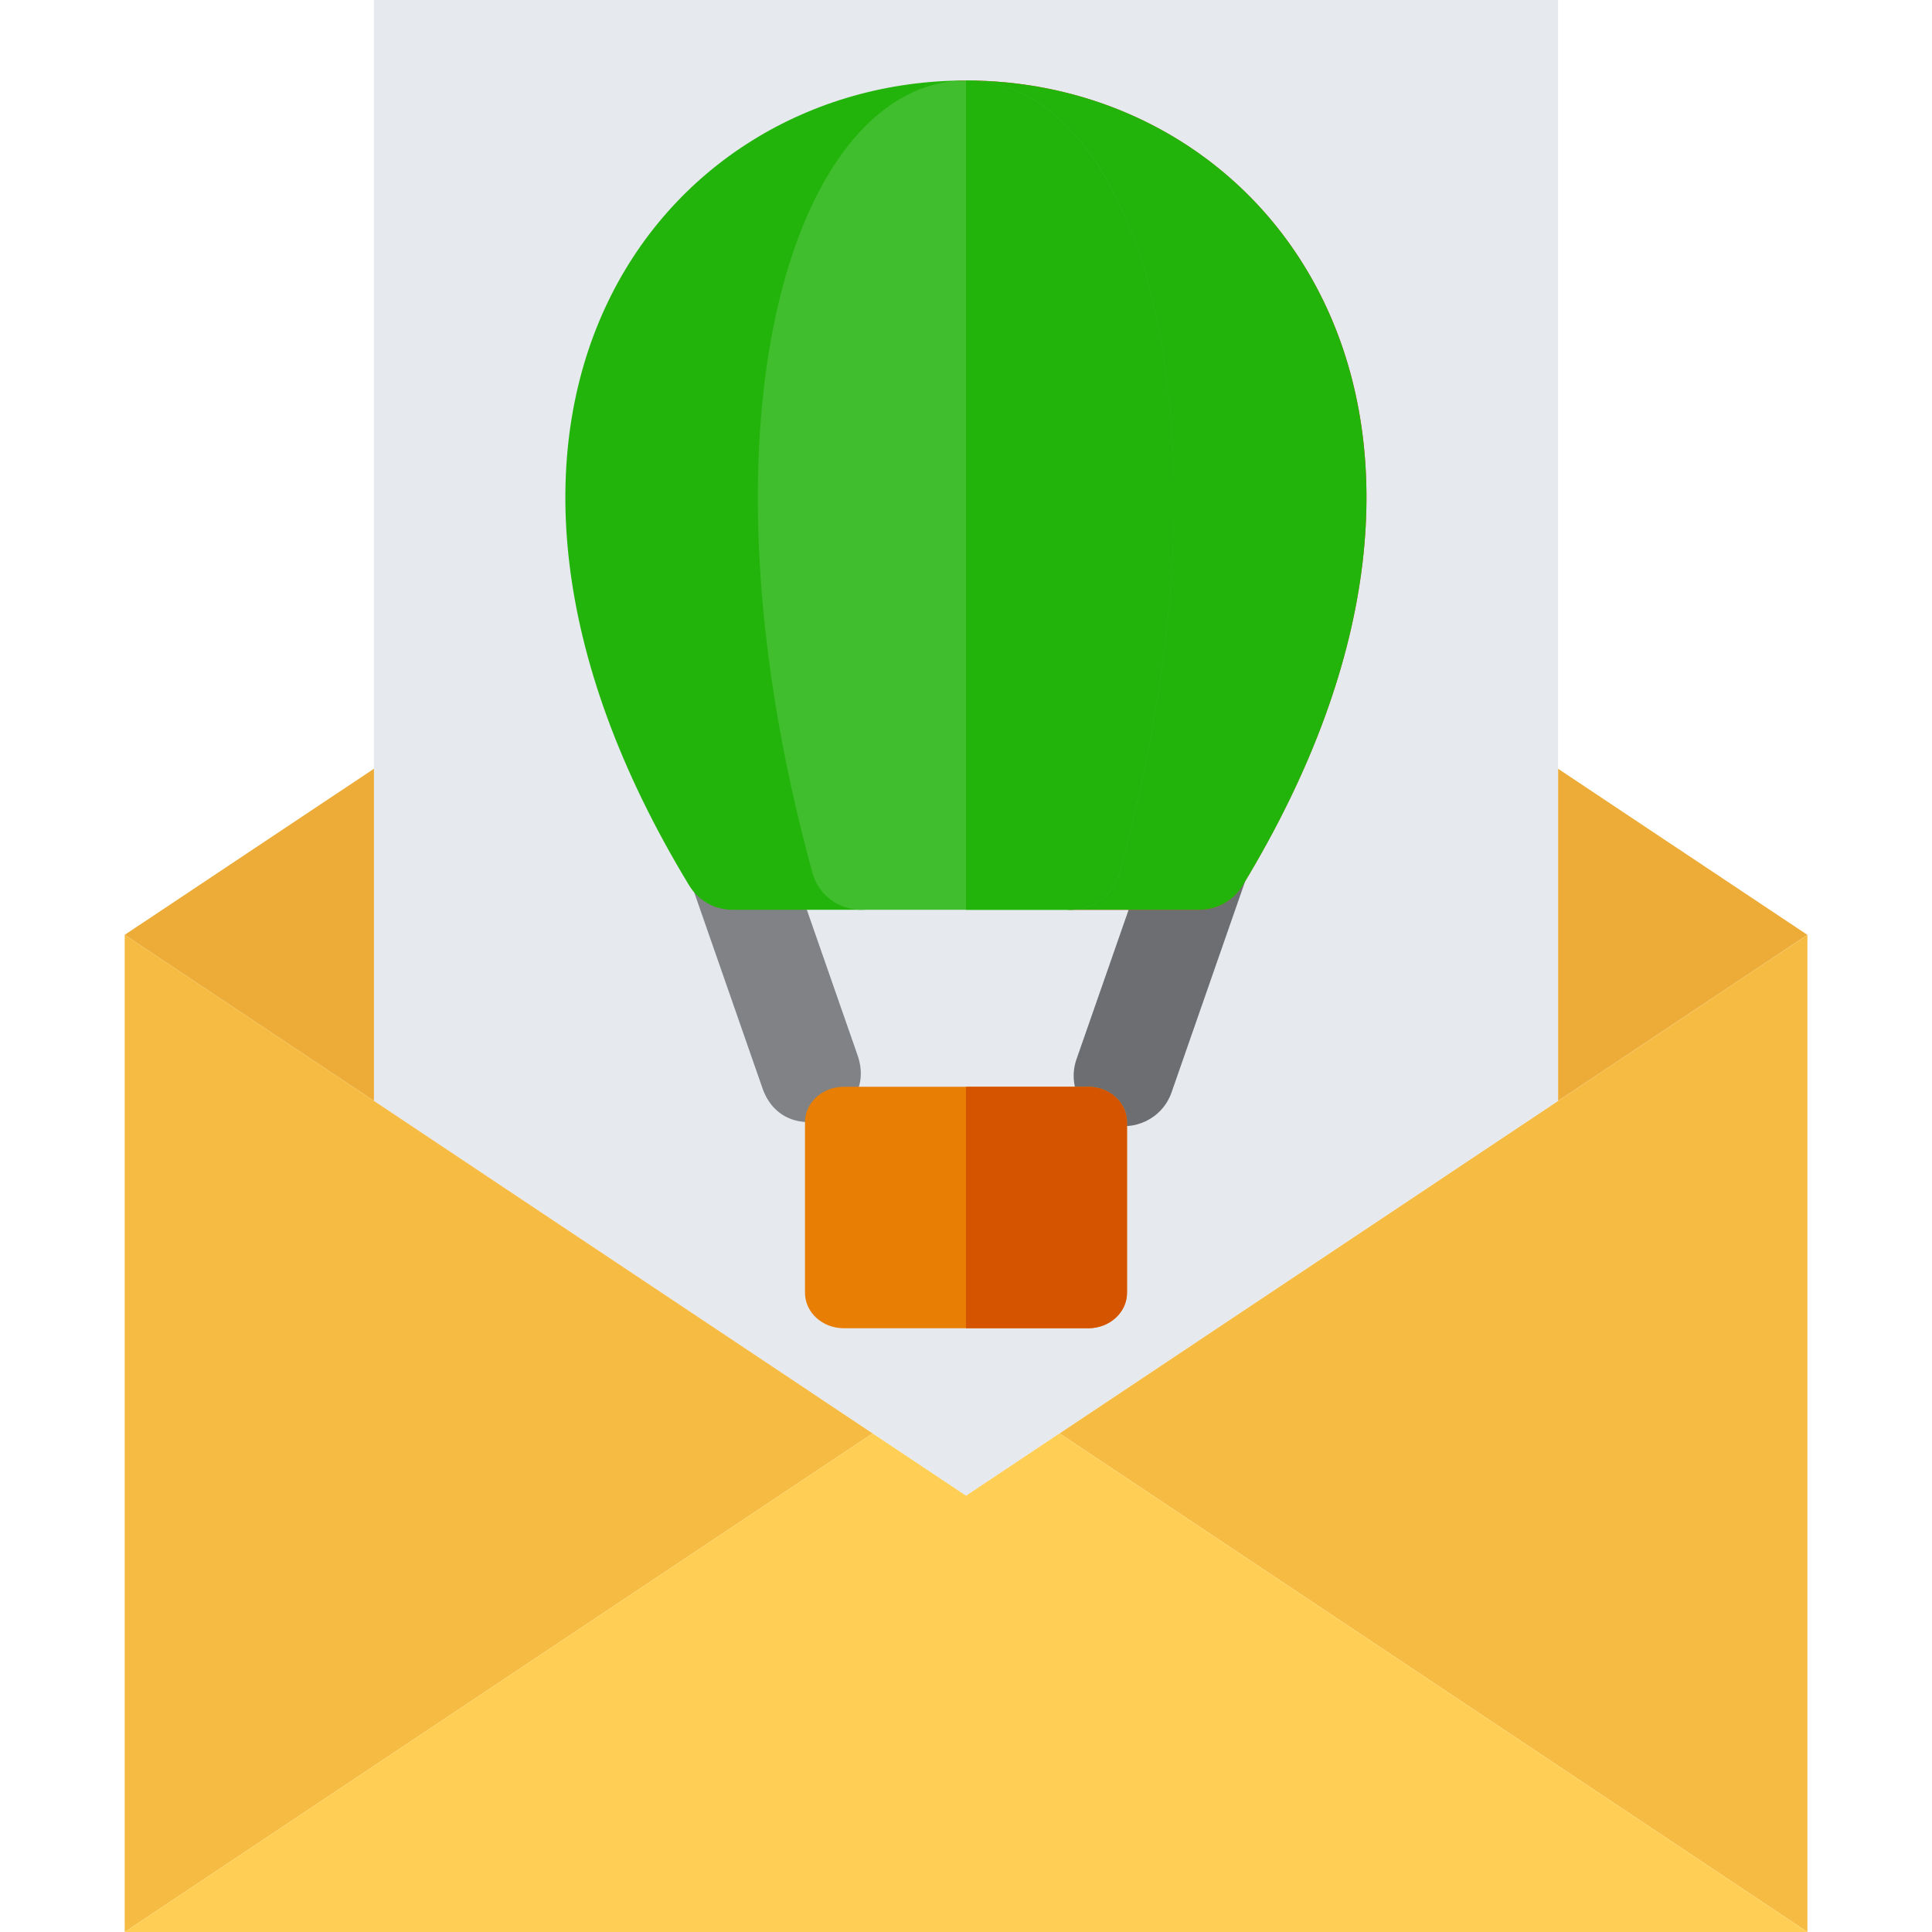
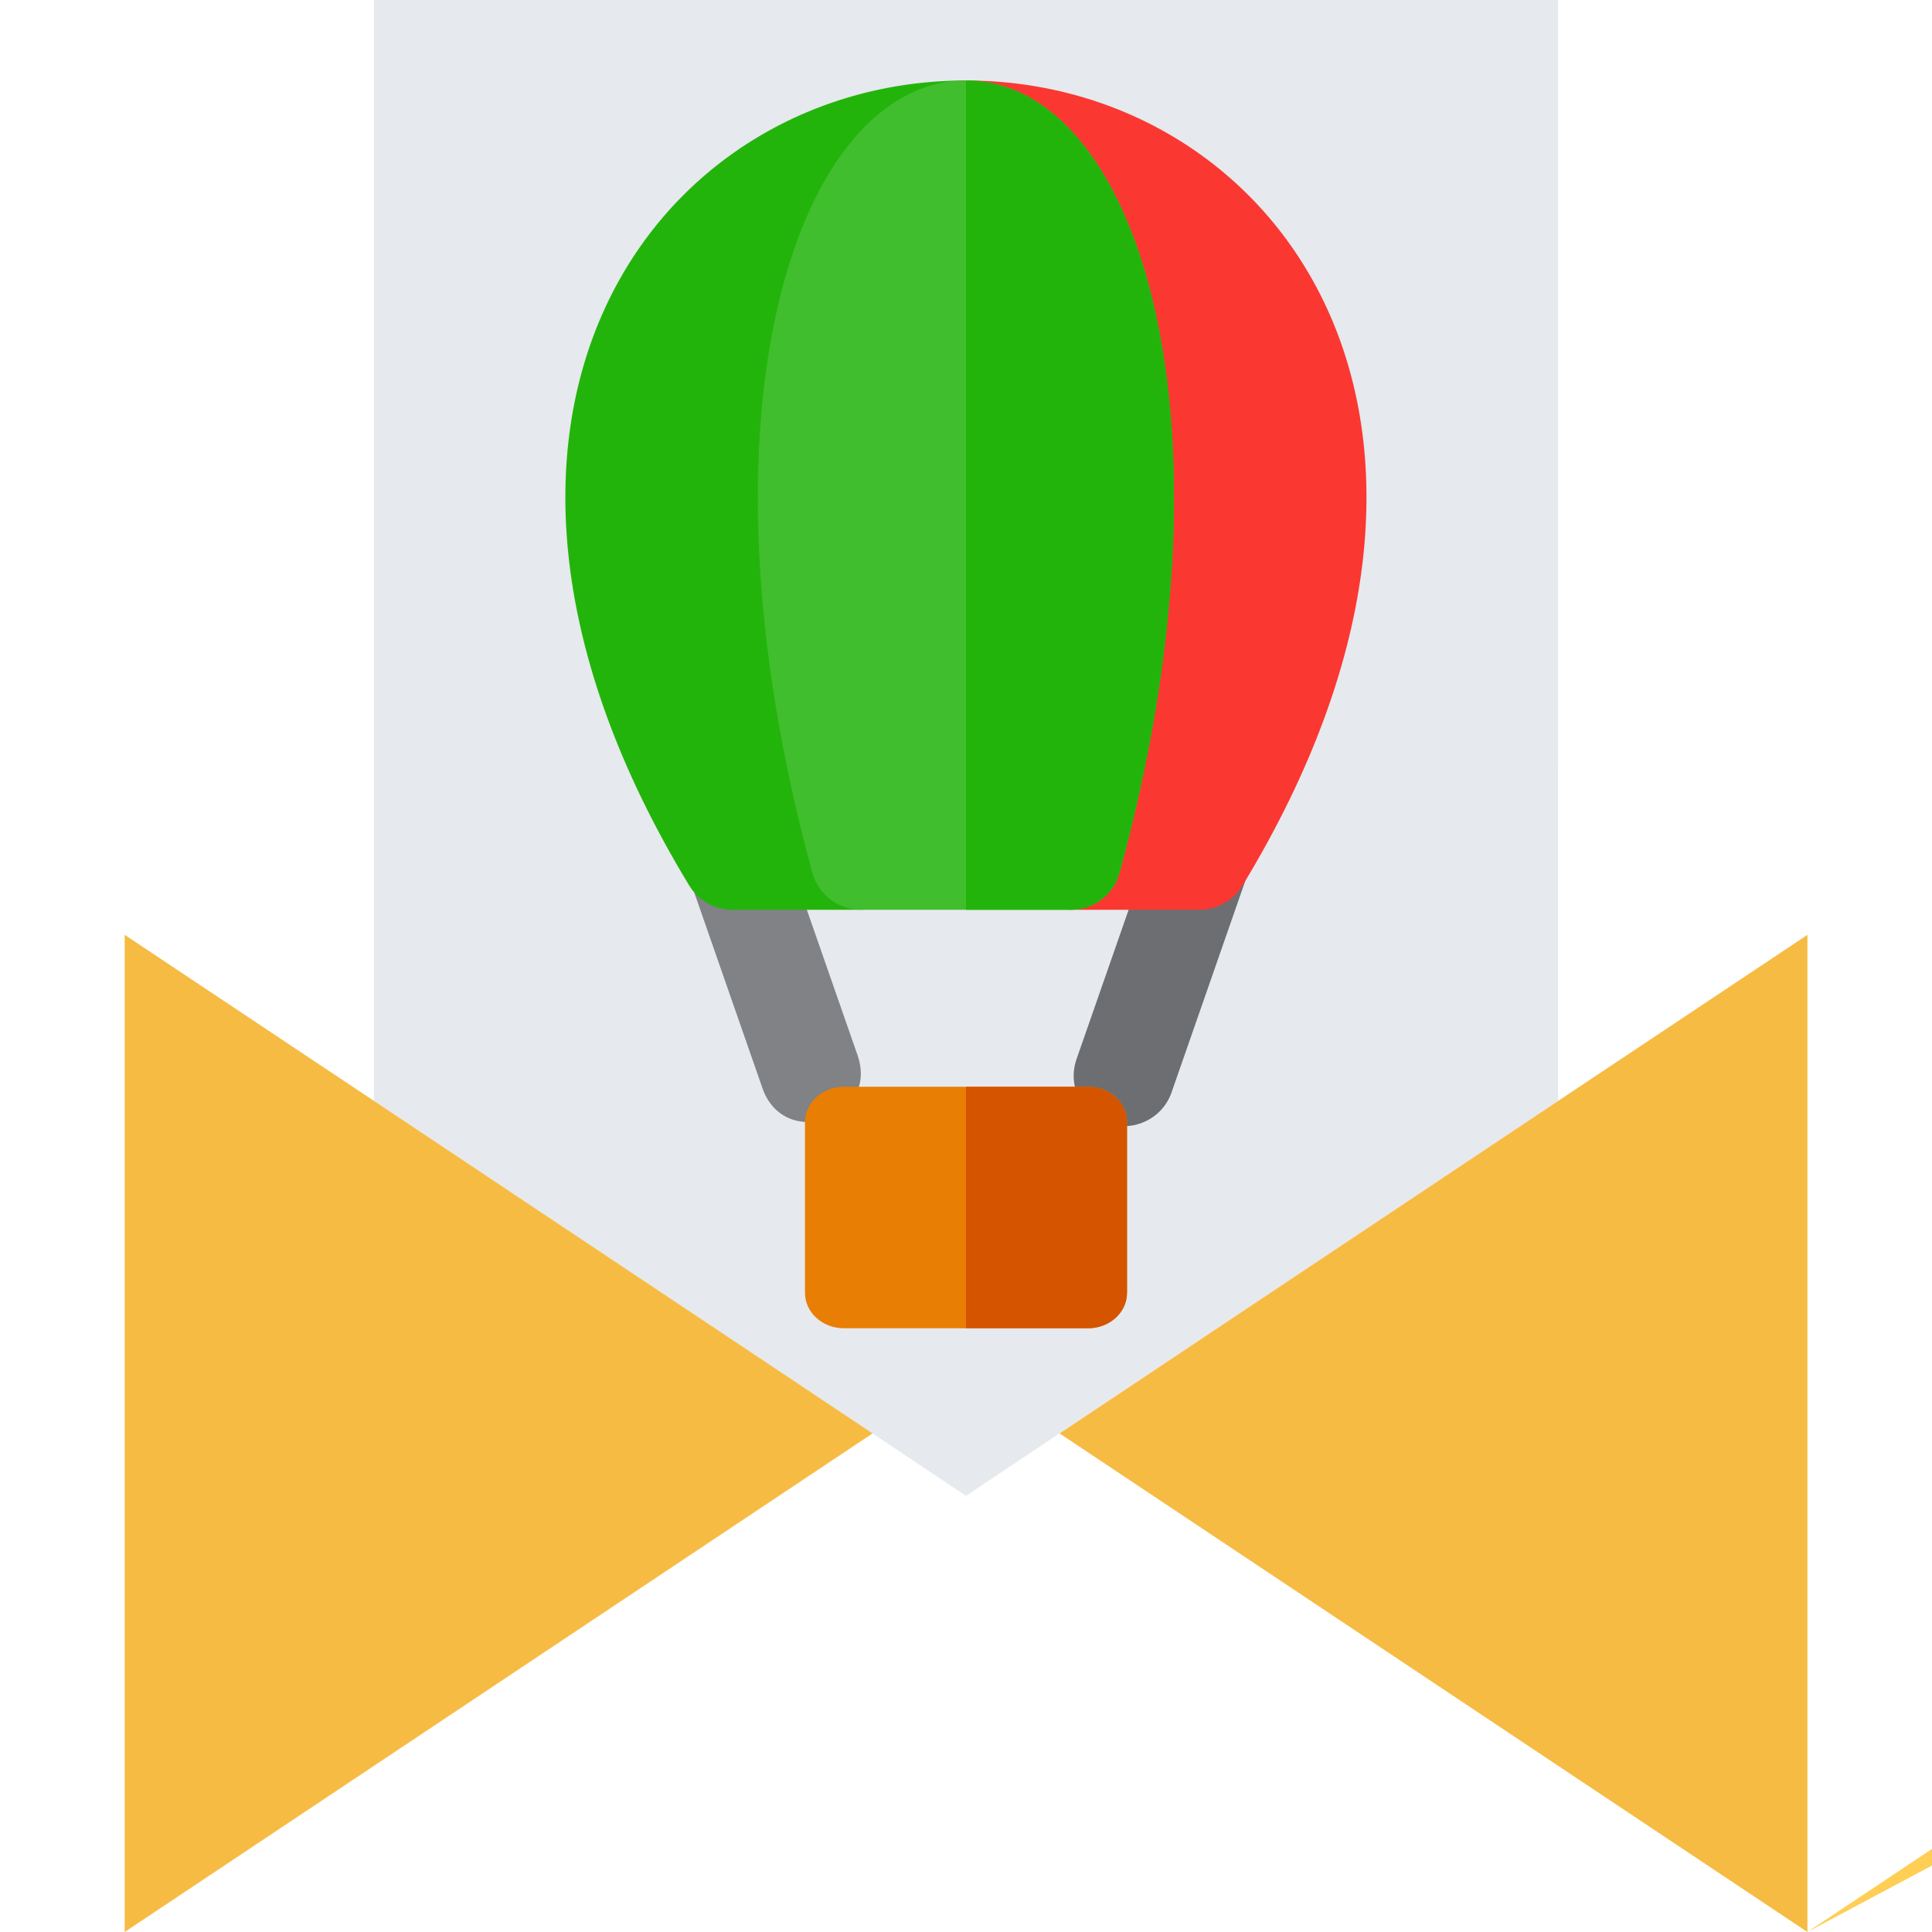
<svg xmlns="http://www.w3.org/2000/svg" width="48" height="48" fill="none" viewBox="0 0 48 48">
  <path fill="#E6E9ED" d="M38.708 19.1v8.252l-12.387 8.26L24 37.163l-2.323-1.55-12.387-8.26V0h29.42v19.1z" />
  <g clip-path="url(#clip0)">
    <path fill="#6D6E71" d="M27.515 27.909c-.652-.227-.997-.94-.77-1.592l1.875-5.376c.227-.652.94-.996 1.592-.769.652.228.996.94.769 1.592l-1.874 5.376c-.227.652-.94.996-1.592.769z" />
    <path fill="#808285" d="M18.944 27.038l-1.874-5.376c-.227-.652.117-1.365.769-1.592.652-.227 1.365.117 1.592.77l1.874 5.375c.548 1.572-1.817 2.383-2.361.823z" />
    <path fill="#23B40C" d="M21.387 22.603h-3.194c-.436 0-.841-.228-1.068-.6C10.09 10.426 16.278 2 23.997 2c1.652 0 1.653 2.5 0 2.5-1.469 0-4.345 5.774-1.404 16.523.218.795-.382 1.58-1.206 1.58z" />
    <path fill="#FB3732" d="M29.8 22.603h-3.193c-.824 0-1.423-.786-1.206-1.58 2.92-10.675.09-16.523-1.404-16.523-1.651 0-1.653-2.5 0-2.5 7.696 0 13.922 8.4 6.872 20.002-.227.373-.631.601-1.068.601z" />
-     <path fill="#23B40C" d="M24 2v2.5c1.467 0 4.346 5.769 1.404 16.523-.218.795.382 1.58 1.206 1.58h3.193c.437 0 .842-.228 1.069-.6C37.905 10.427 31.718 2 24 2z" />
    <path fill="#41BE2D" d="M26.61 22.603h-5.22c-.563 0-1.057-.377-1.206-.92C17.014 10.093 19.863 2 24 2c4.211 0 6.942 8.255 3.815 19.683-.148.543-.642.92-1.206.92z" />
    <path fill="#23B40C" d="M24 2v20.603h2.61c.563 0 1.057-.377 1.205-.92C30.964 10.175 28.175 2 24 2z" />
    <path fill="#E87E04" d="M27.035 33h-6.07c-.533 0-.965-.394-.965-.88v-4.24c0-.486.432-.88.965-.88h6.07c.533 0 .965.394.965.88v4.24c0 .486-.432.88-.965.88z" />
    <path fill="#D55400" d="M27.035 27H24v6h3.035c.533 0 .965-.394.965-.88v-4.24c0-.486-.432-.88-.965-.88z" />
  </g>
-   <path fill="#EDAB37" d="M9.291 19.1v8.252l-6.193-4.126 6.193-4.127zM44.904 23.226l-6.193 4.126V19.1l6.194 4.127z" />
  <path fill="#F6BB42" d="M44.905 23.226V48l-18.58-12.387 12.386-8.26 6.194-4.127zM21.678 35.613L3.098 48V23.226l6.193 4.126 12.387 8.26z" />
-   <path fill="#FFCE54" d="M44.904 48H3.098l18.58-12.387 2.323 1.548 2.322-1.548L44.904 48z" />
+   <path fill="#FFCE54" d="M44.904 48l18.58-12.387 2.323 1.548 2.322-1.548L44.904 48z" />
  <defs>
    <clipPath id="clip0">
      <path fill="#fff" d="M0 0H32V32H0z" transform="translate(8 2)" />
    </clipPath>
  </defs>
</svg>